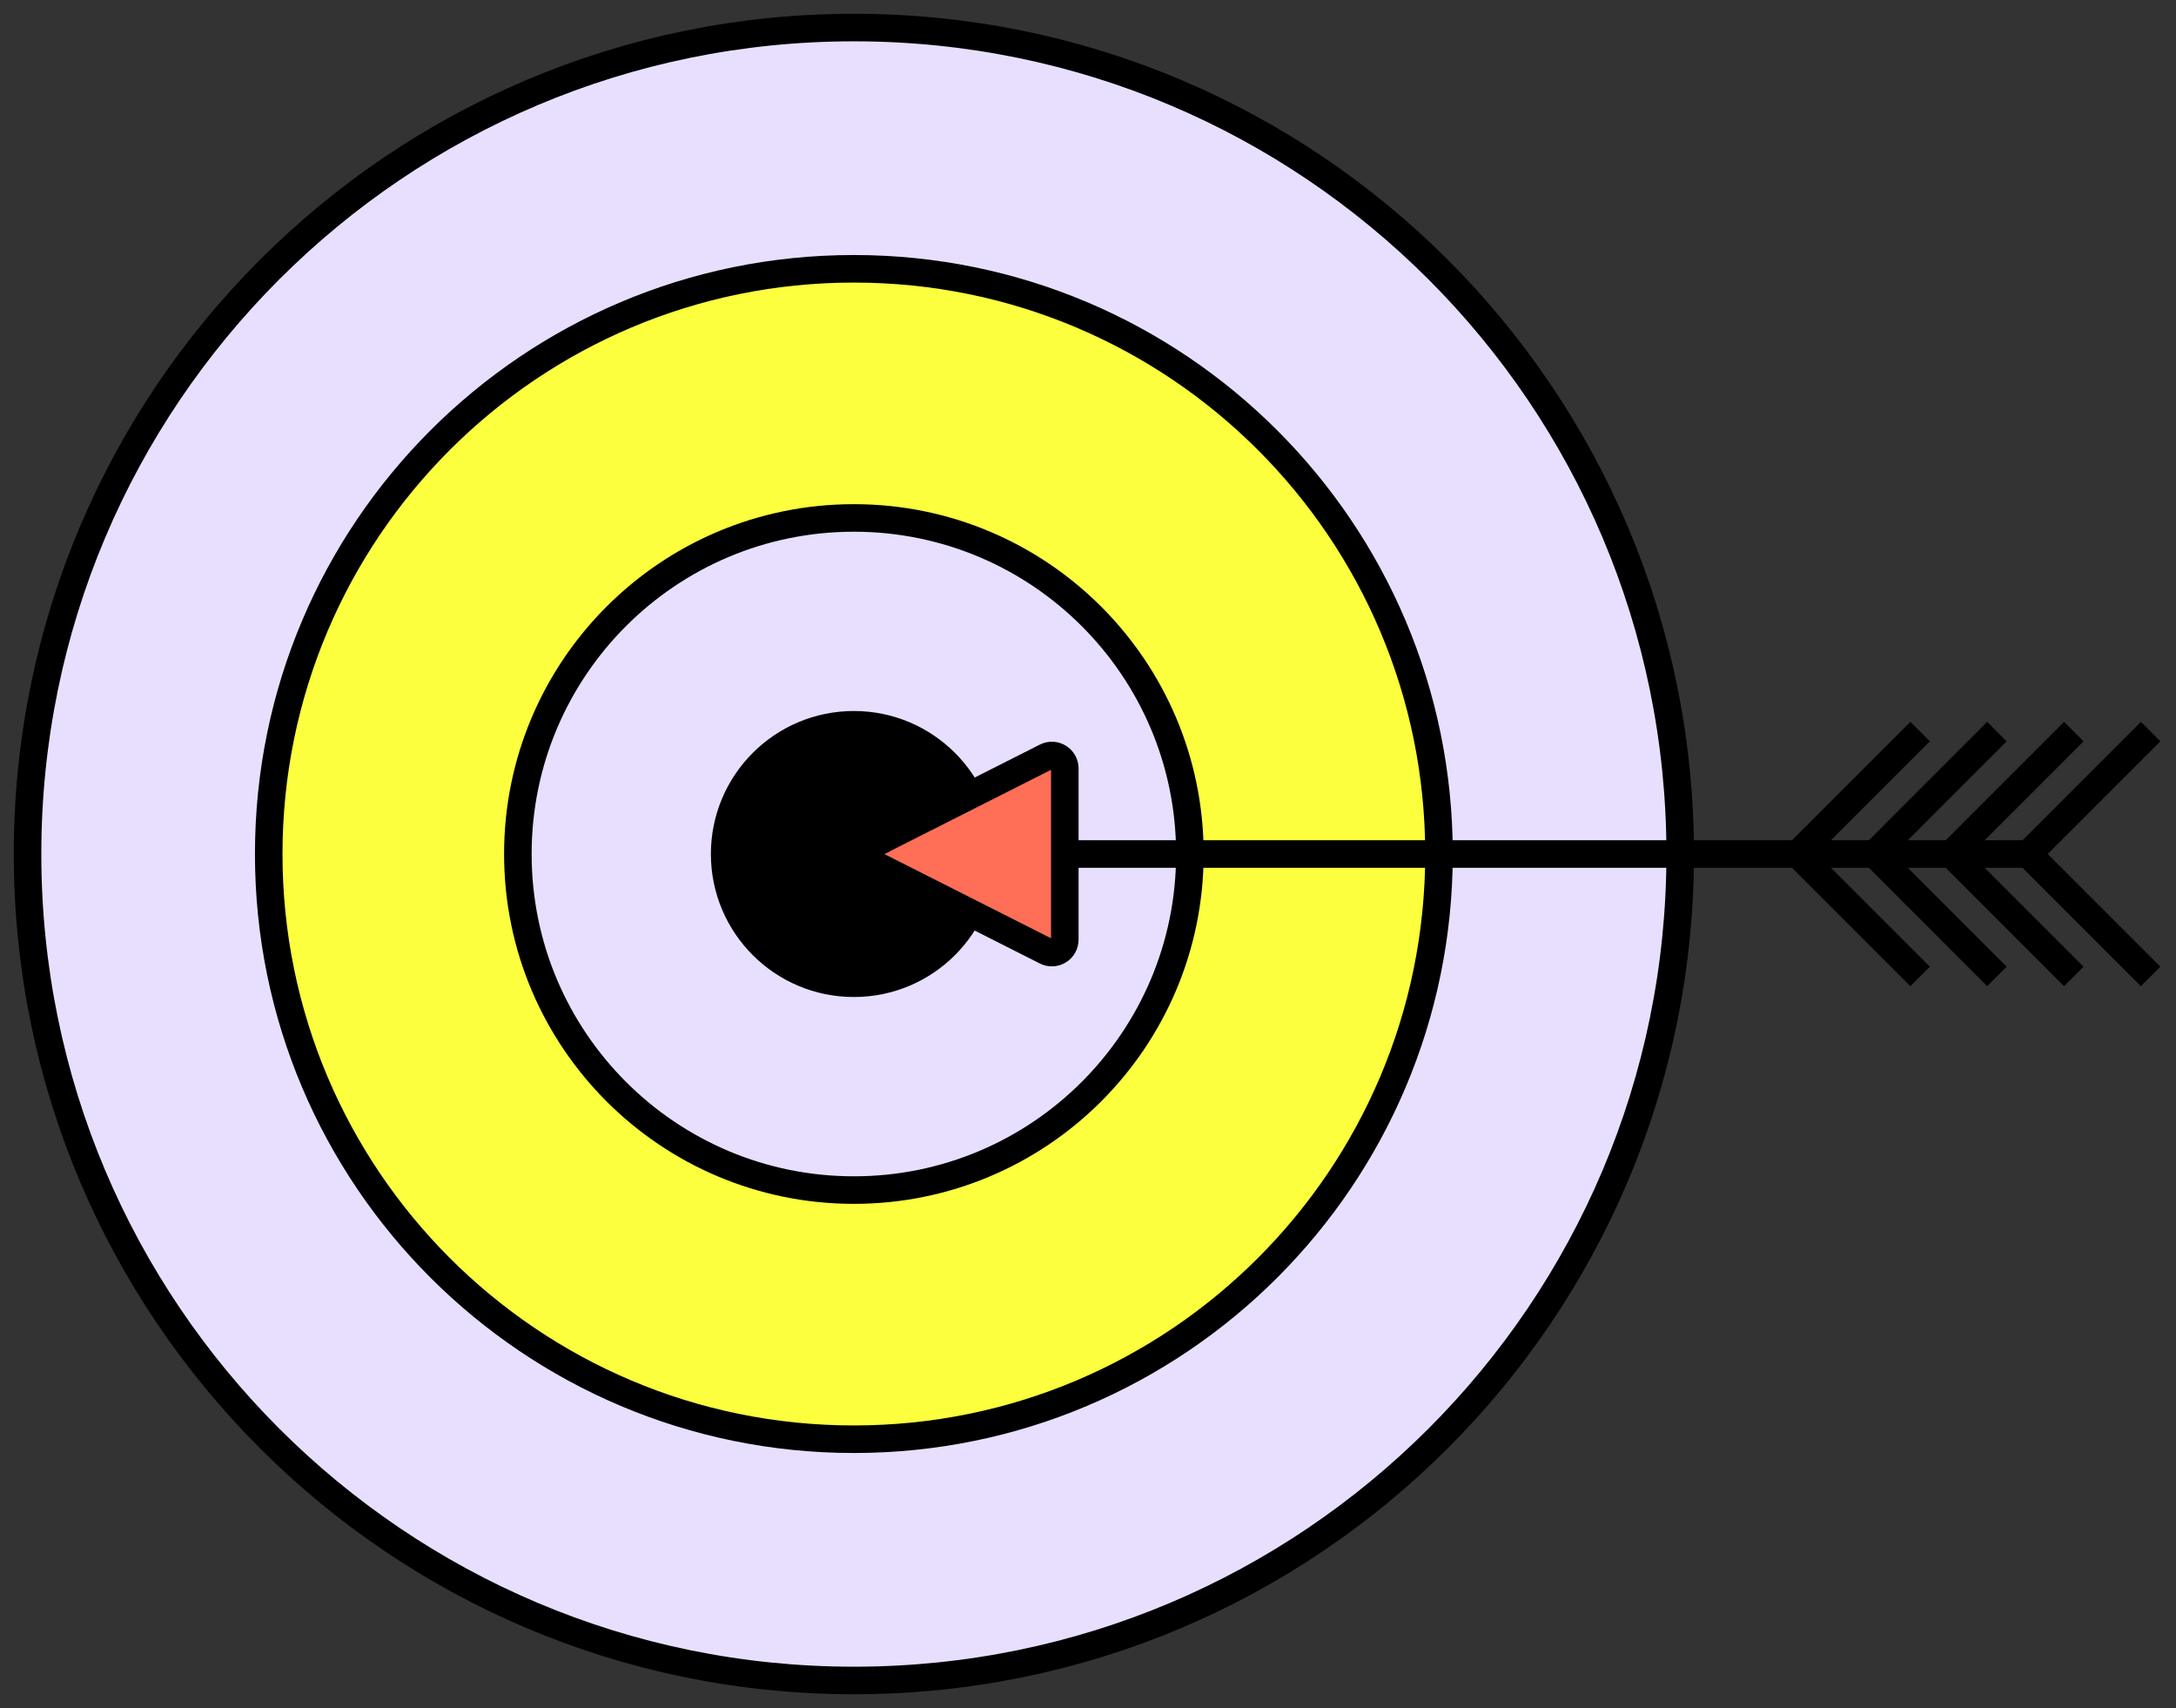
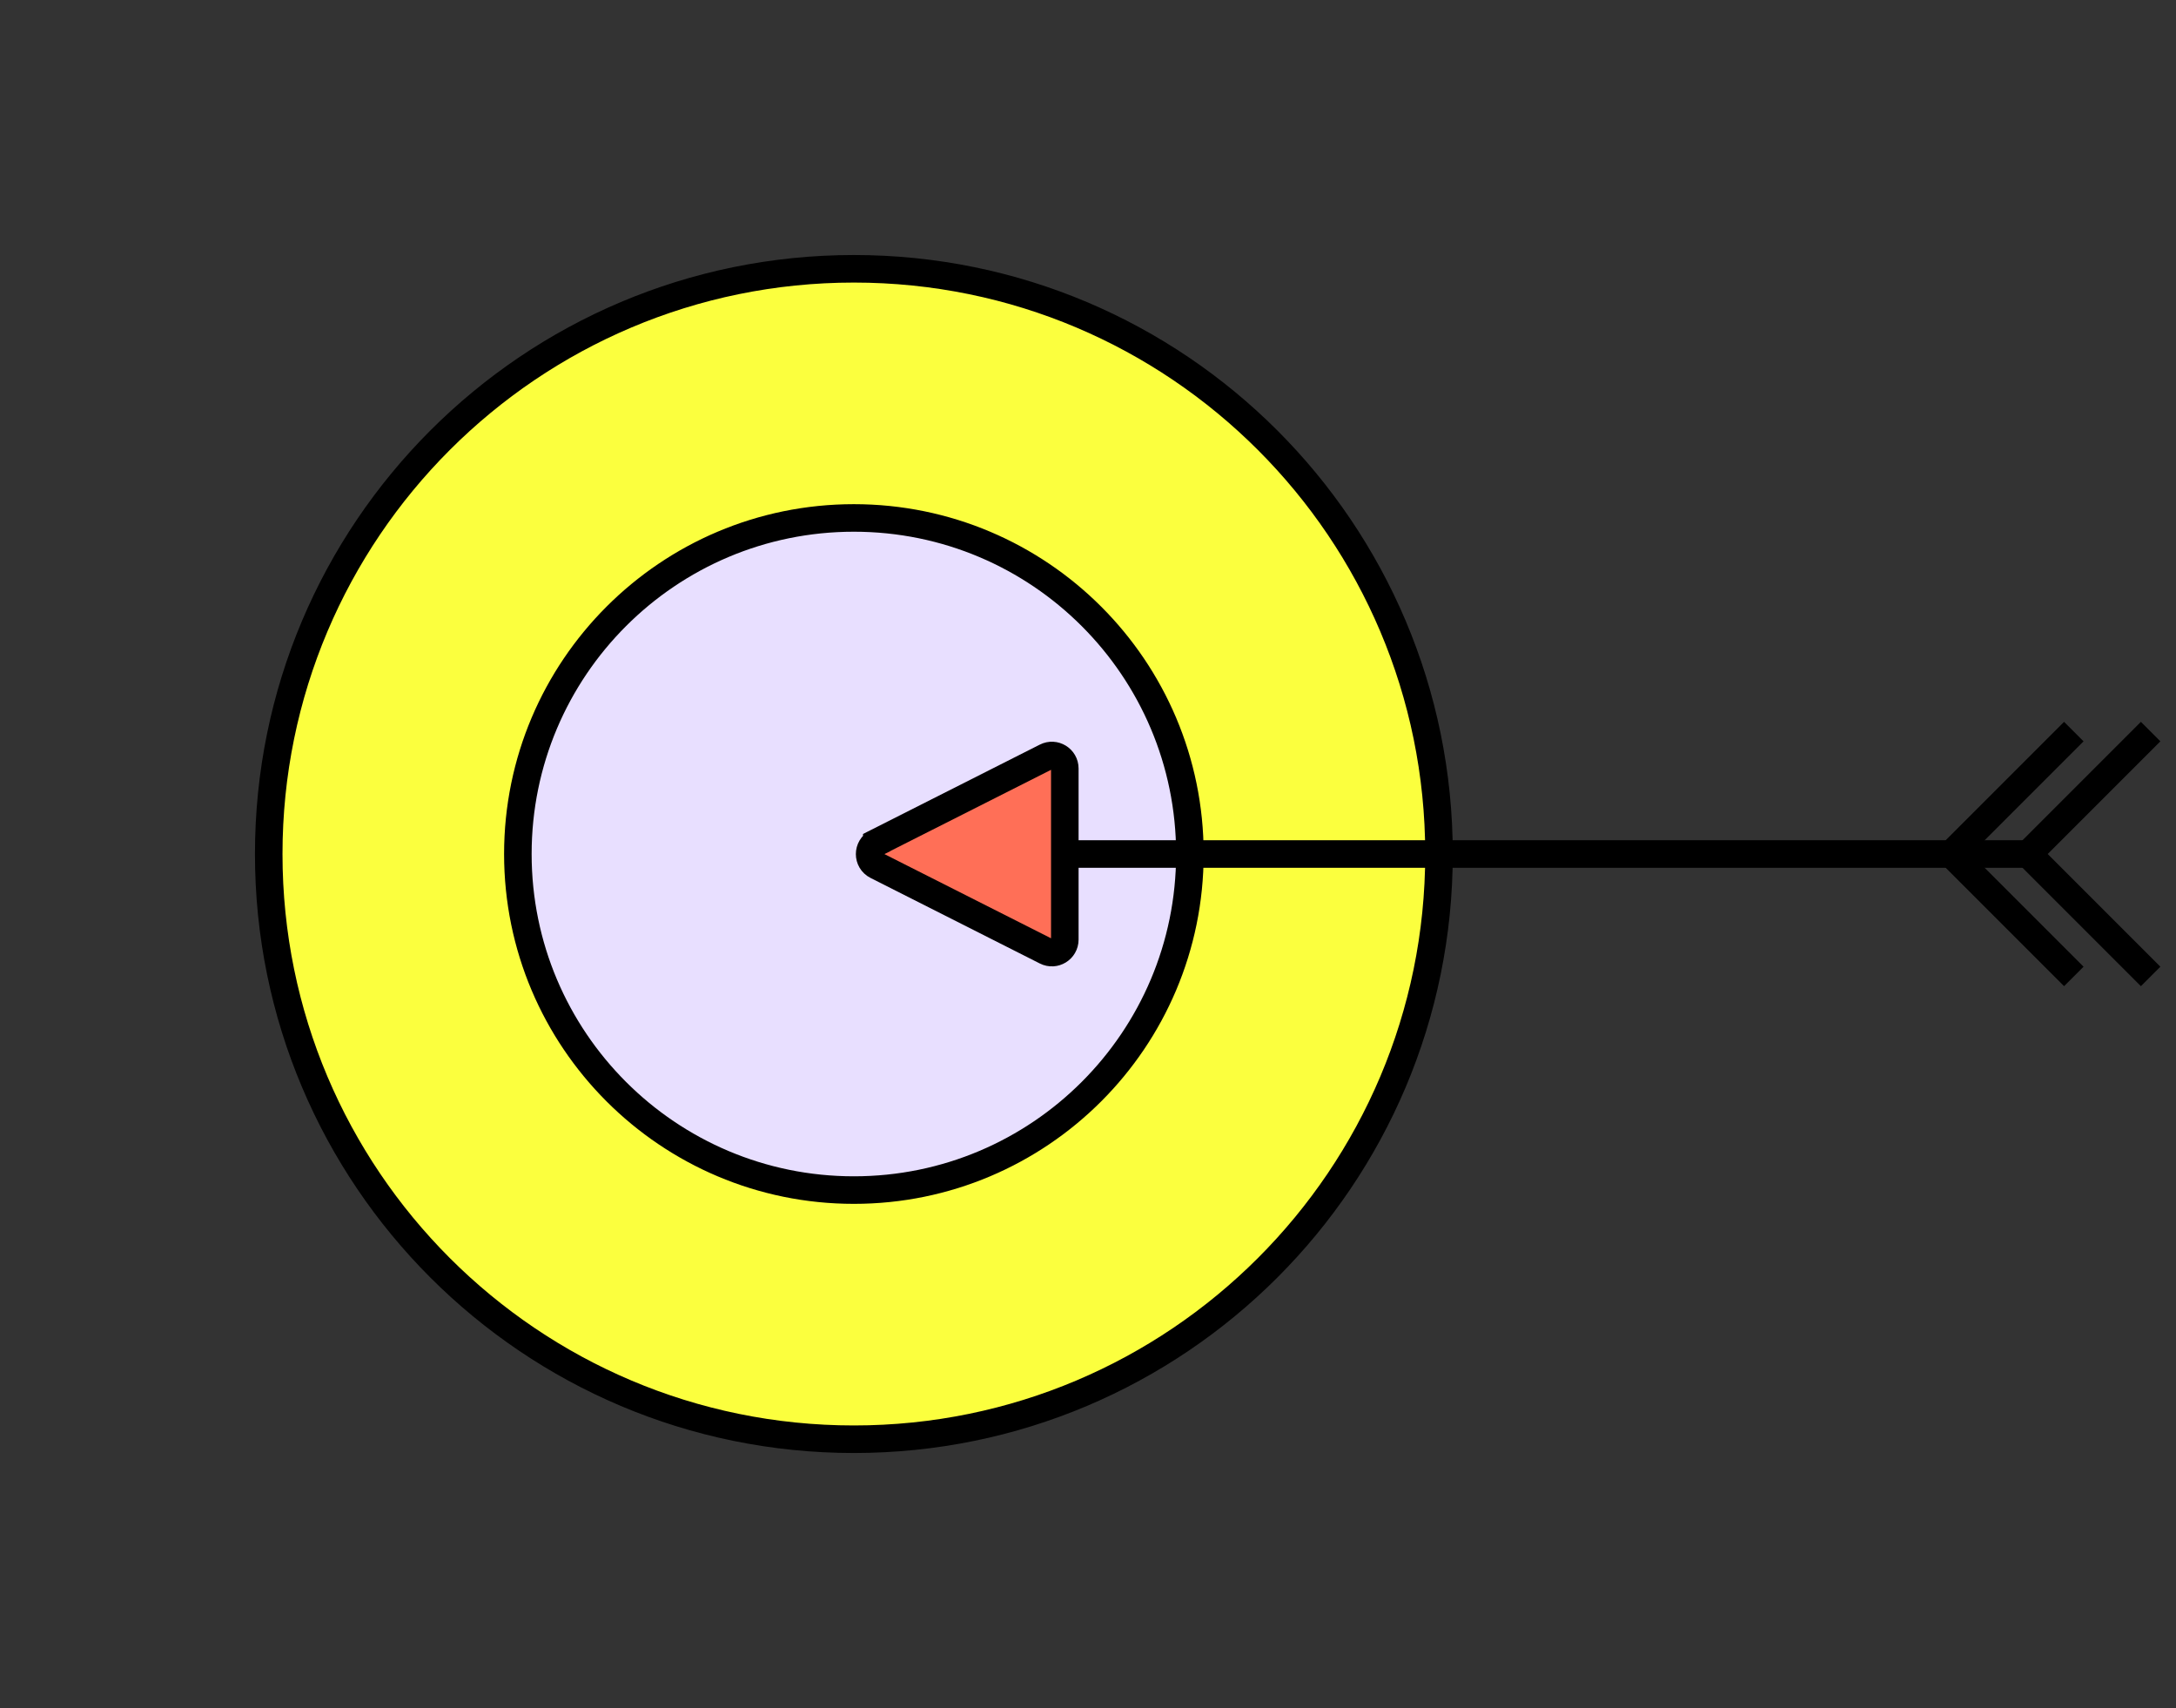
<svg xmlns="http://www.w3.org/2000/svg" width="79" height="62" viewBox="0 0 79 62" fill="none">
  <rect x="0" y="0" width="79" height="62" fill="#333333" stroke="none" />
-   <path d="M31 61C47.569 61 61 47.569 61 31C61 14.431 47.569 1 31 1C14.431 1 1 14.431 1 31C1 47.569 14.431 61 31 61Z" fill="#E8DFFF" stroke="black" stroke-linejoin="round" />
  <path d="M31 52.243C42.732 52.243 52.243 42.733 52.243 31C52.243 19.268 42.732 9.757 31 9.757C19.267 9.757 9.756 19.268 9.756 31C9.756 42.733 19.267 52.243 31 52.243Z" fill="#FBFF3E" stroke="black" stroke-miterlimit="10" />
  <path d="M31 43.199C37.737 43.199 43.199 37.737 43.199 31C43.199 24.263 37.737 18.801 31 18.801C24.263 18.801 18.801 24.263 18.801 31C18.801 37.737 24.263 43.199 31 43.199Z" fill="#E8DFFF" stroke="black" stroke-linejoin="round" />
-   <path d="M31 35.691C33.591 35.691 35.691 33.591 35.691 31C35.691 28.409 33.591 26.309 31 26.309C28.409 26.309 26.309 28.409 26.309 31C26.309 33.591 28.409 35.691 31 35.691Z" fill="black" stroke="black" stroke-linejoin="round" />
  <path d="M33.745 31H73.635" stroke="black" stroke-miterlimit="10" />
  <path d="M31.832 30.58L37.975 27.476C38.288 27.316 38.658 27.544 38.658 27.895V34.107C38.658 34.459 38.288 34.687 37.975 34.527L31.832 31.423C31.486 31.25 31.486 30.756 31.832 30.583V30.58Z" fill="#FF6F57" stroke="black" stroke-miterlimit="10" />
  <path d="M78.079 26.556L73.635 31L78.079 35.444" stroke="black" stroke-miterlimit="10" />
  <path d="M75.29 26.556L70.846 31L75.29 35.444" stroke="black" stroke-miterlimit="10" />
-   <path d="M72.499 26.556L68.057 31L72.499 35.444" stroke="black" stroke-miterlimit="10" />
-   <path d="M69.71 26.556L65.266 31L69.71 35.444" stroke="black" stroke-miterlimit="10" />
</svg>